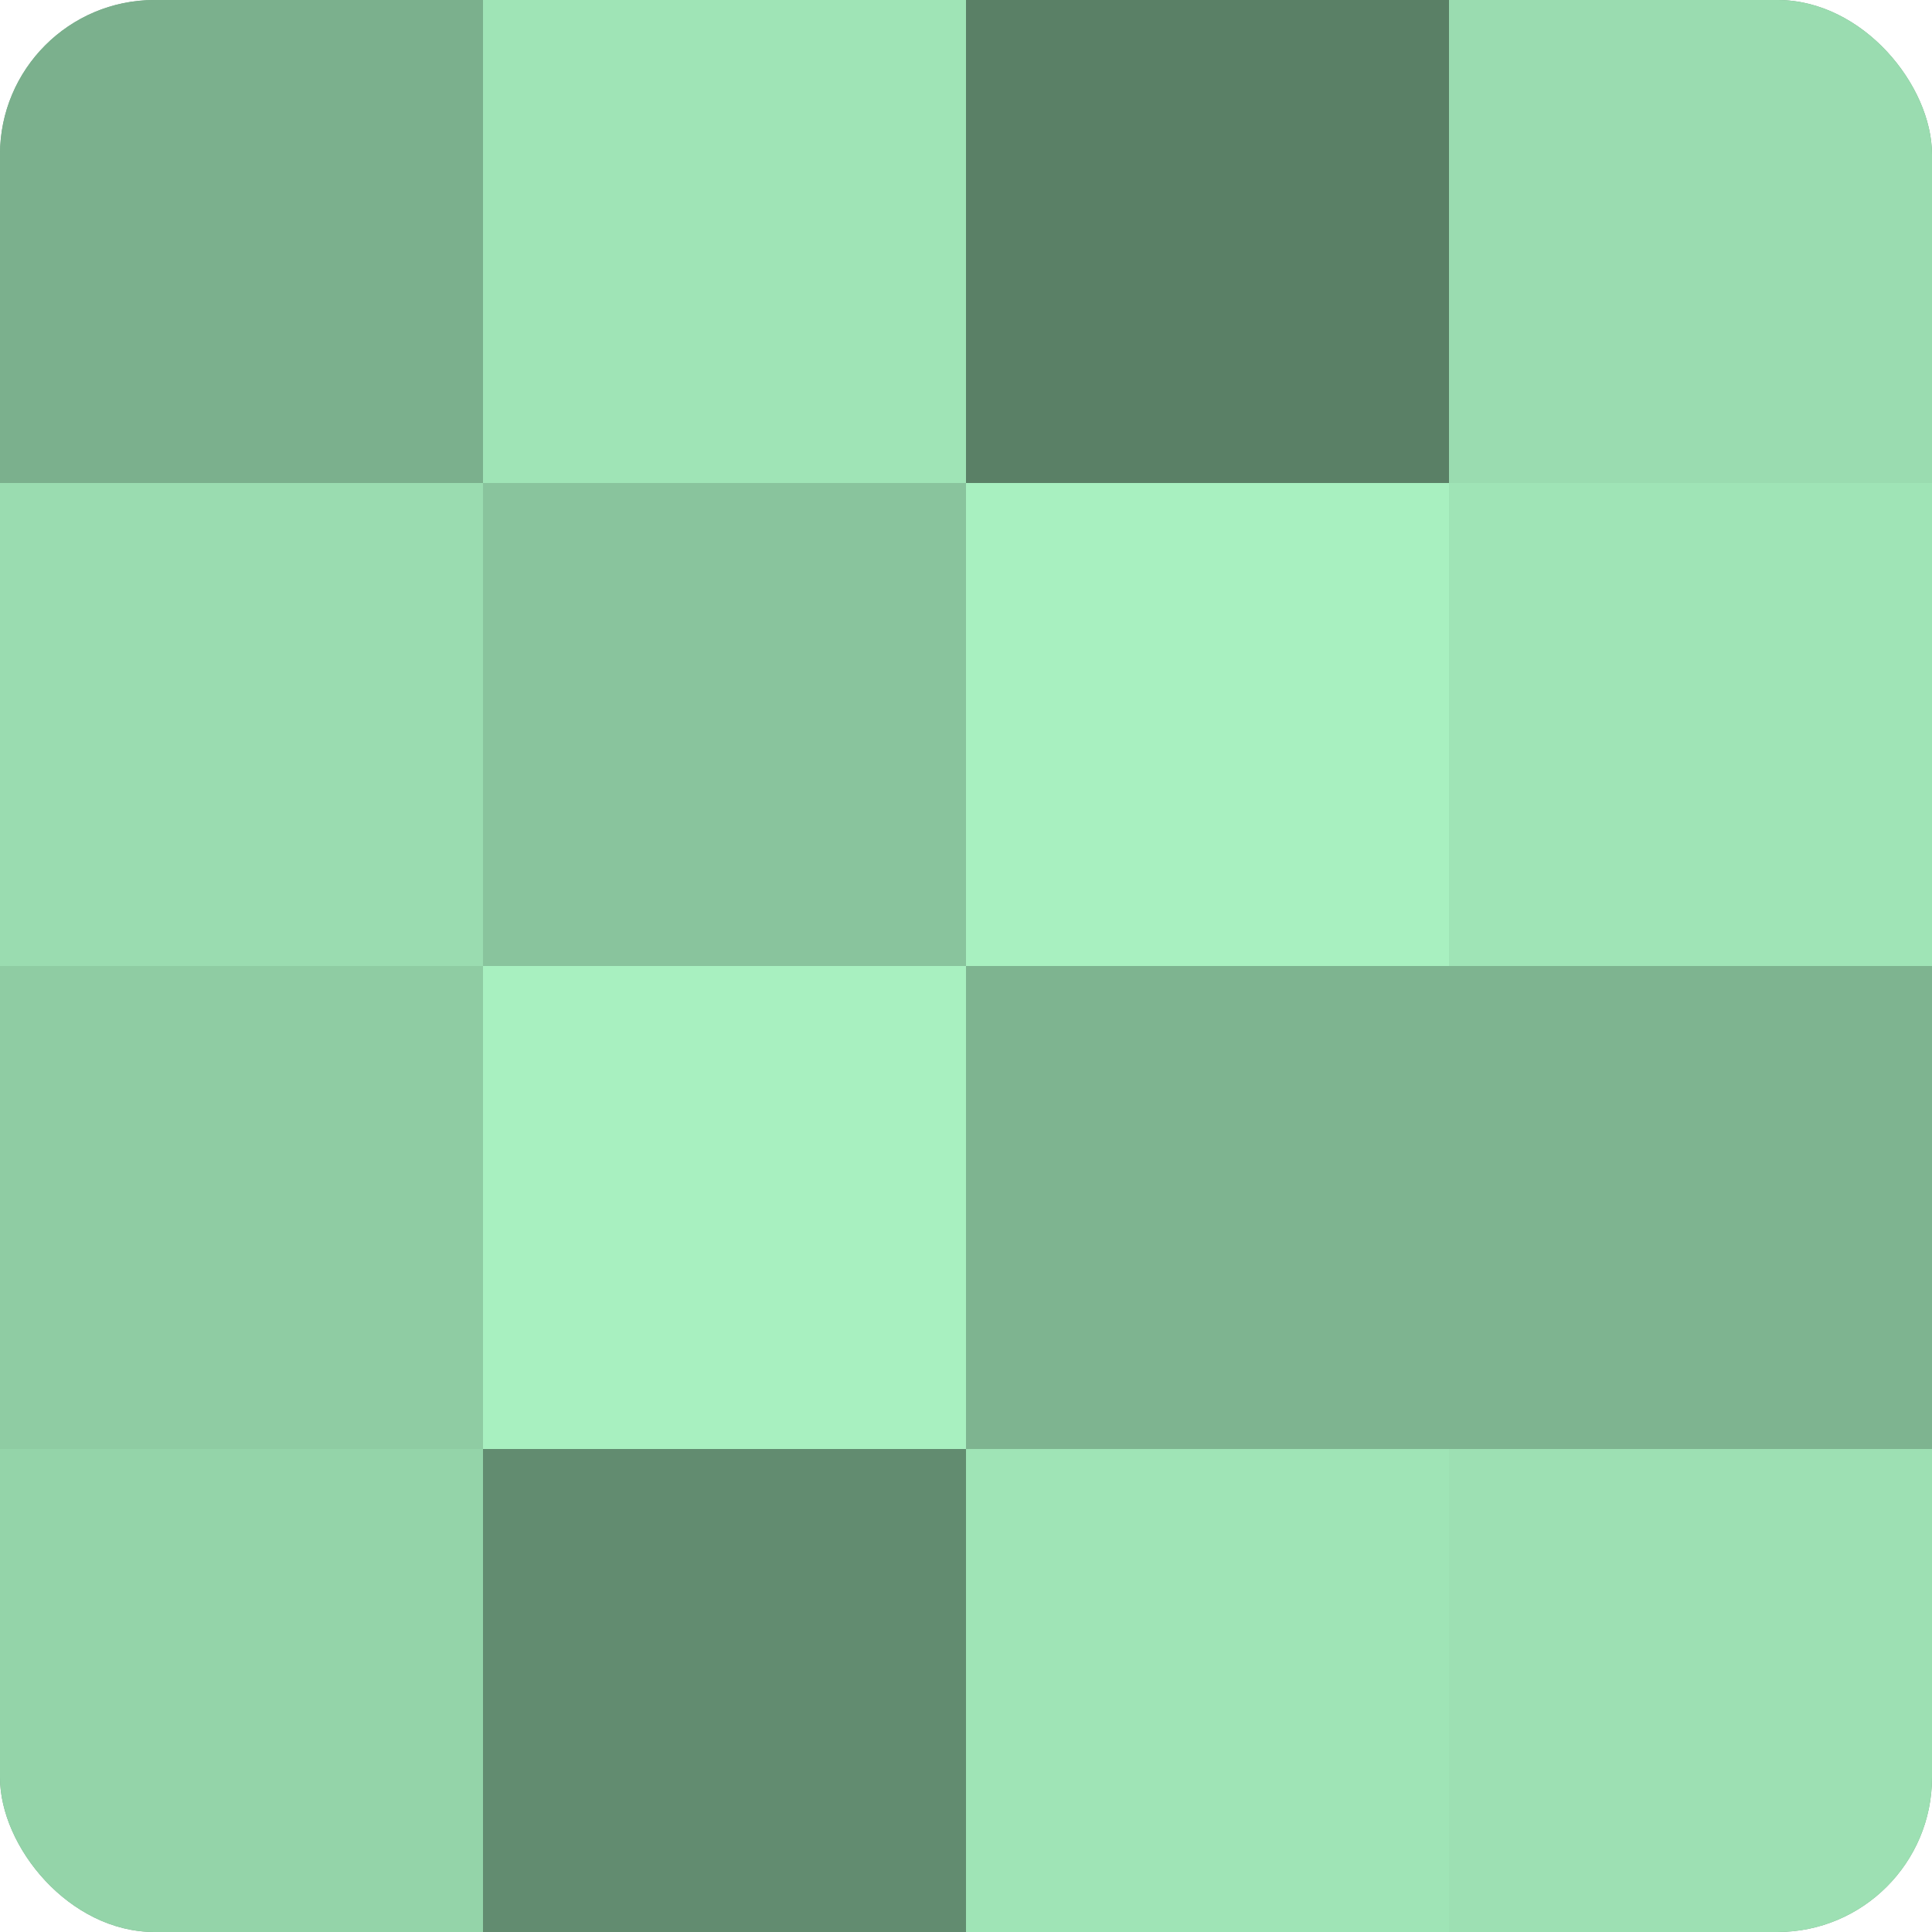
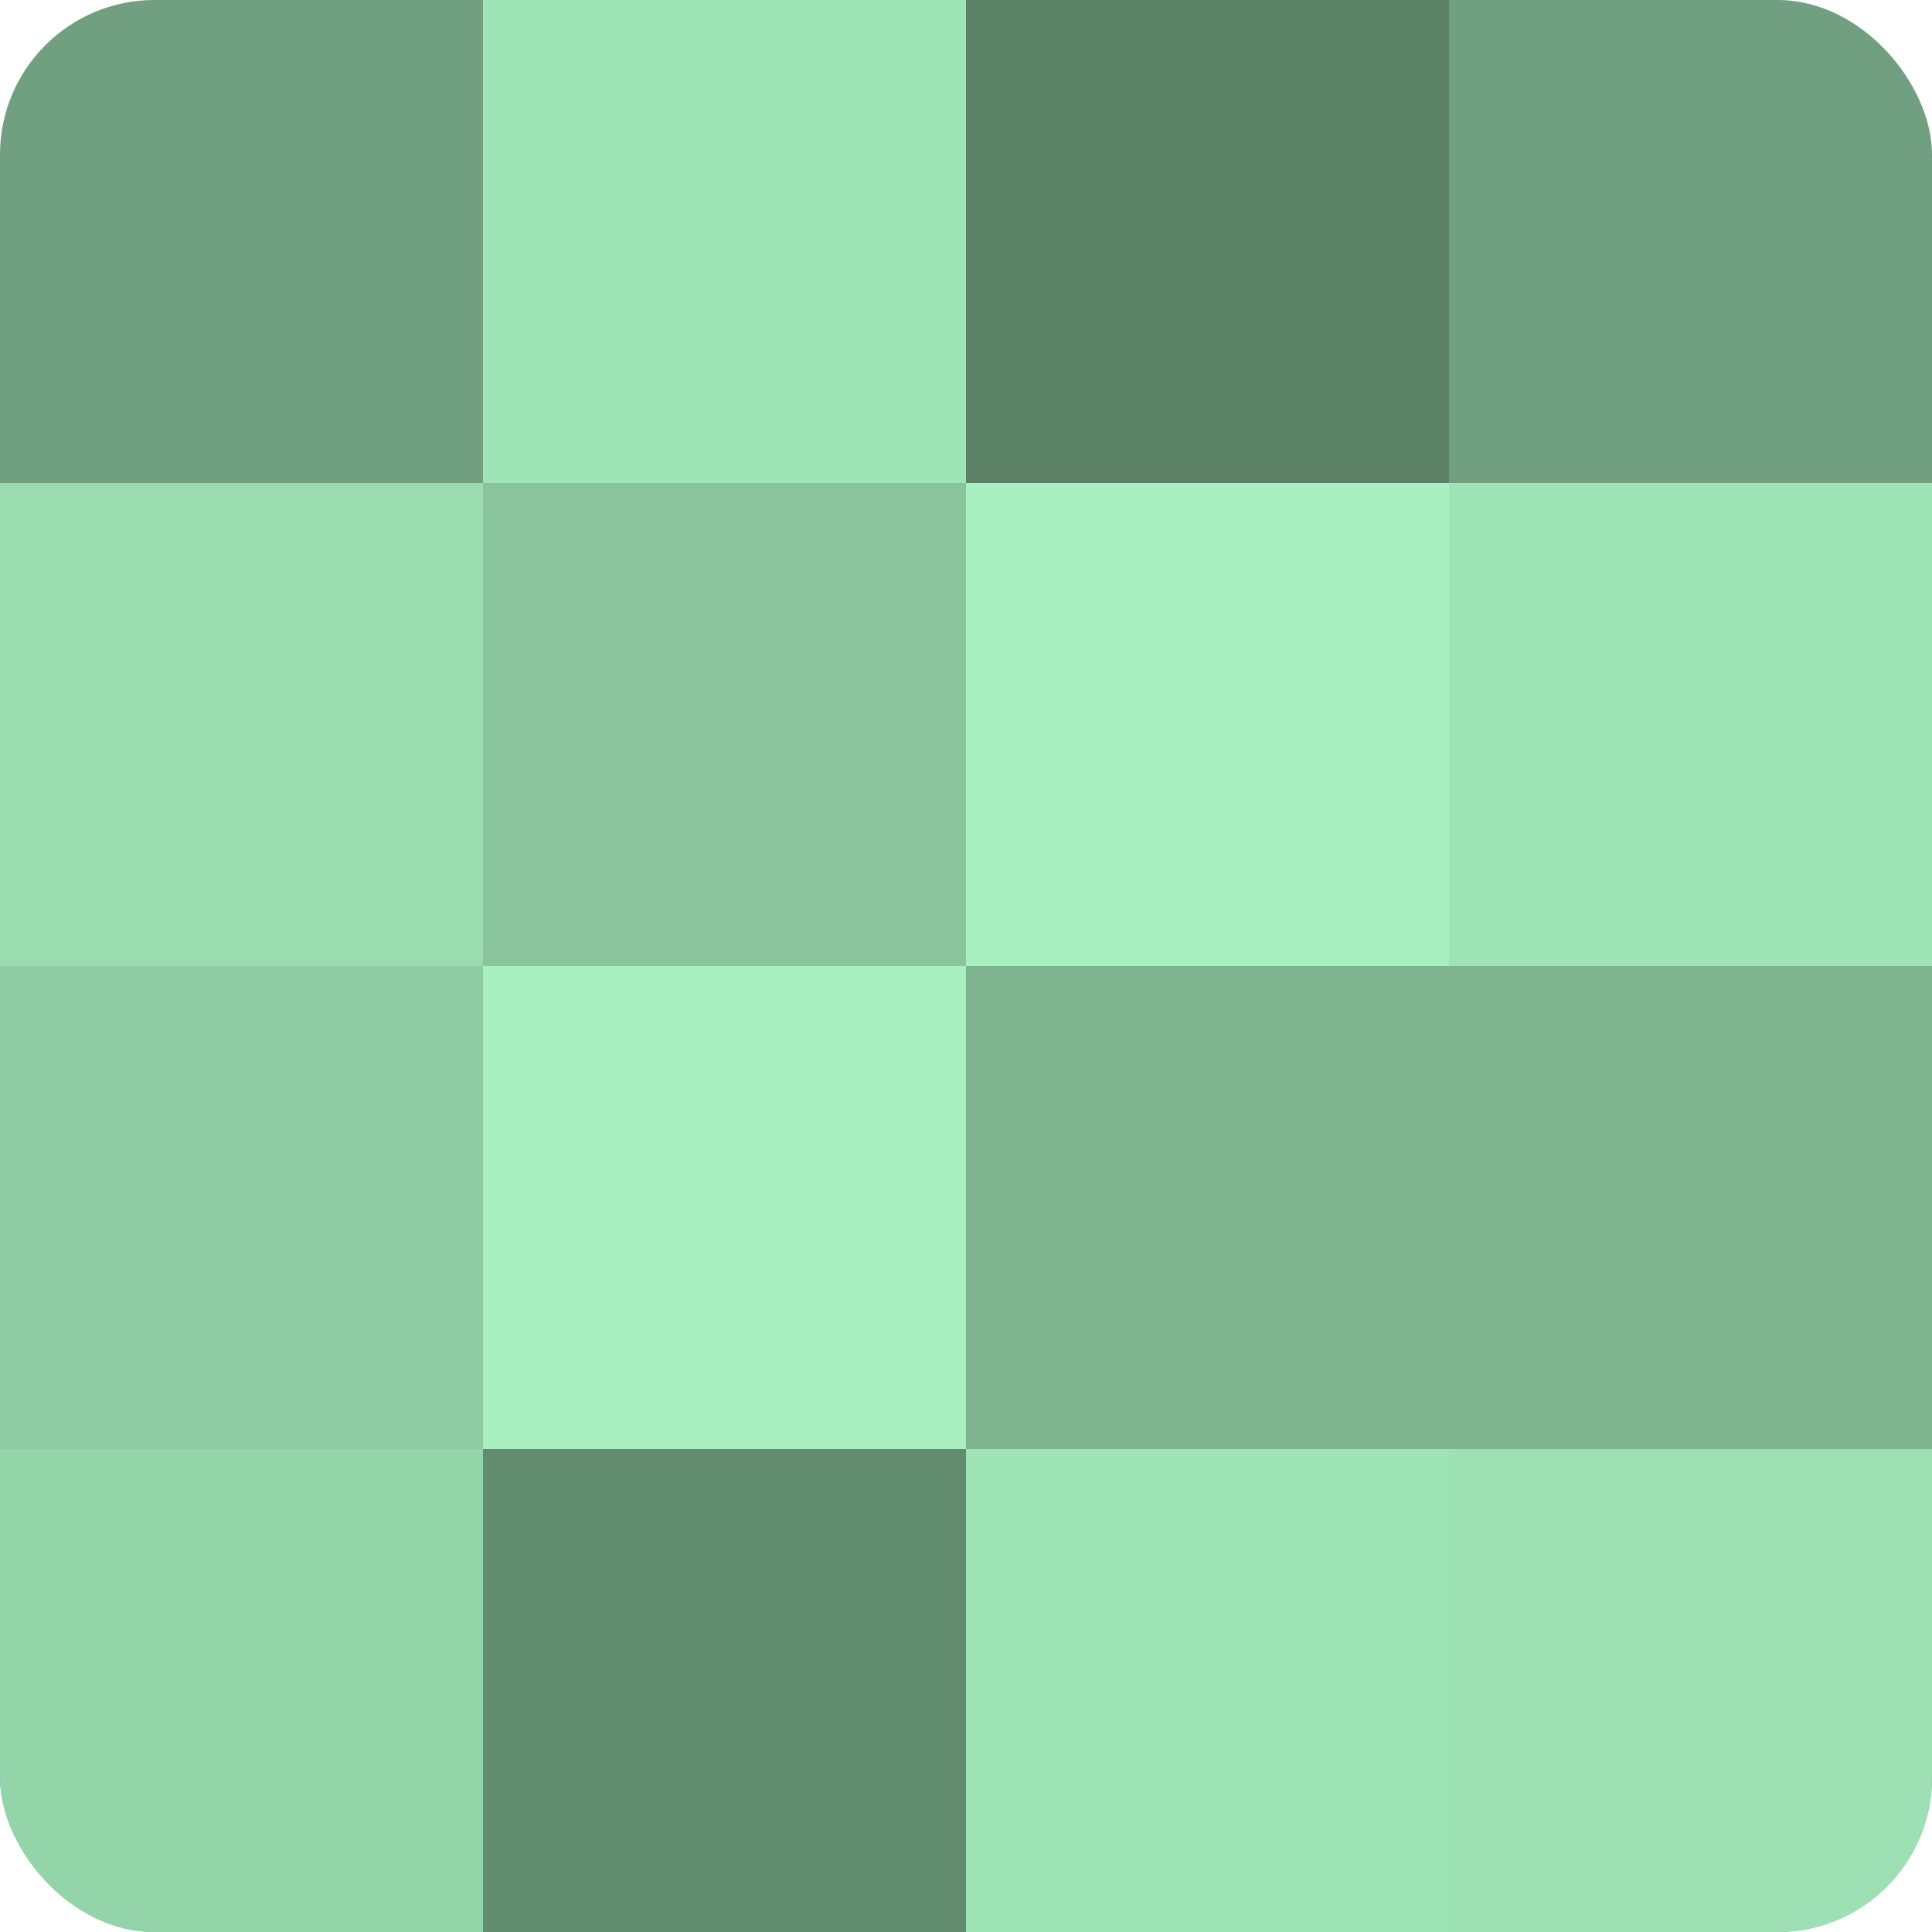
<svg xmlns="http://www.w3.org/2000/svg" width="60" height="60" viewBox="0 0 100 100" preserveAspectRatio="xMidYMid meet">
  <defs>
    <clipPath id="c" width="100" height="100">
      <rect width="100" height="100" rx="8" ry="8" />
    </clipPath>
  </defs>
  <g clip-path="url(#c)">
    <rect width="100" height="100" fill="#70a080" />
-     <rect width="25" height="25" fill="#7bb08d" />
    <rect y="25" width="25" height="25" fill="#9adcb0" />
    <rect y="50" width="25" height="25" fill="#8fcca3" />
    <rect y="75" width="25" height="25" fill="#94d4a9" />
    <rect x="25" width="25" height="25" fill="#9fe4b6" />
    <rect x="25" y="25" width="25" height="25" fill="#89c49d" />
    <rect x="25" y="50" width="25" height="25" fill="#a8f0c0" />
    <rect x="25" y="75" width="25" height="25" fill="#628c70" />
    <rect x="50" width="25" height="25" fill="#5a8066" />
    <rect x="50" y="25" width="25" height="25" fill="#a8f0c0" />
    <rect x="50" y="50" width="25" height="25" fill="#7eb490" />
    <rect x="50" y="75" width="25" height="25" fill="#9fe4b6" />
-     <rect x="75" width="25" height="25" fill="#9adcb0" />
    <rect x="75" y="25" width="25" height="25" fill="#9fe4b6" />
    <rect x="75" y="50" width="25" height="25" fill="#7eb490" />
    <rect x="75" y="75" width="25" height="25" fill="#9de0b3" />
  </g>
</svg>